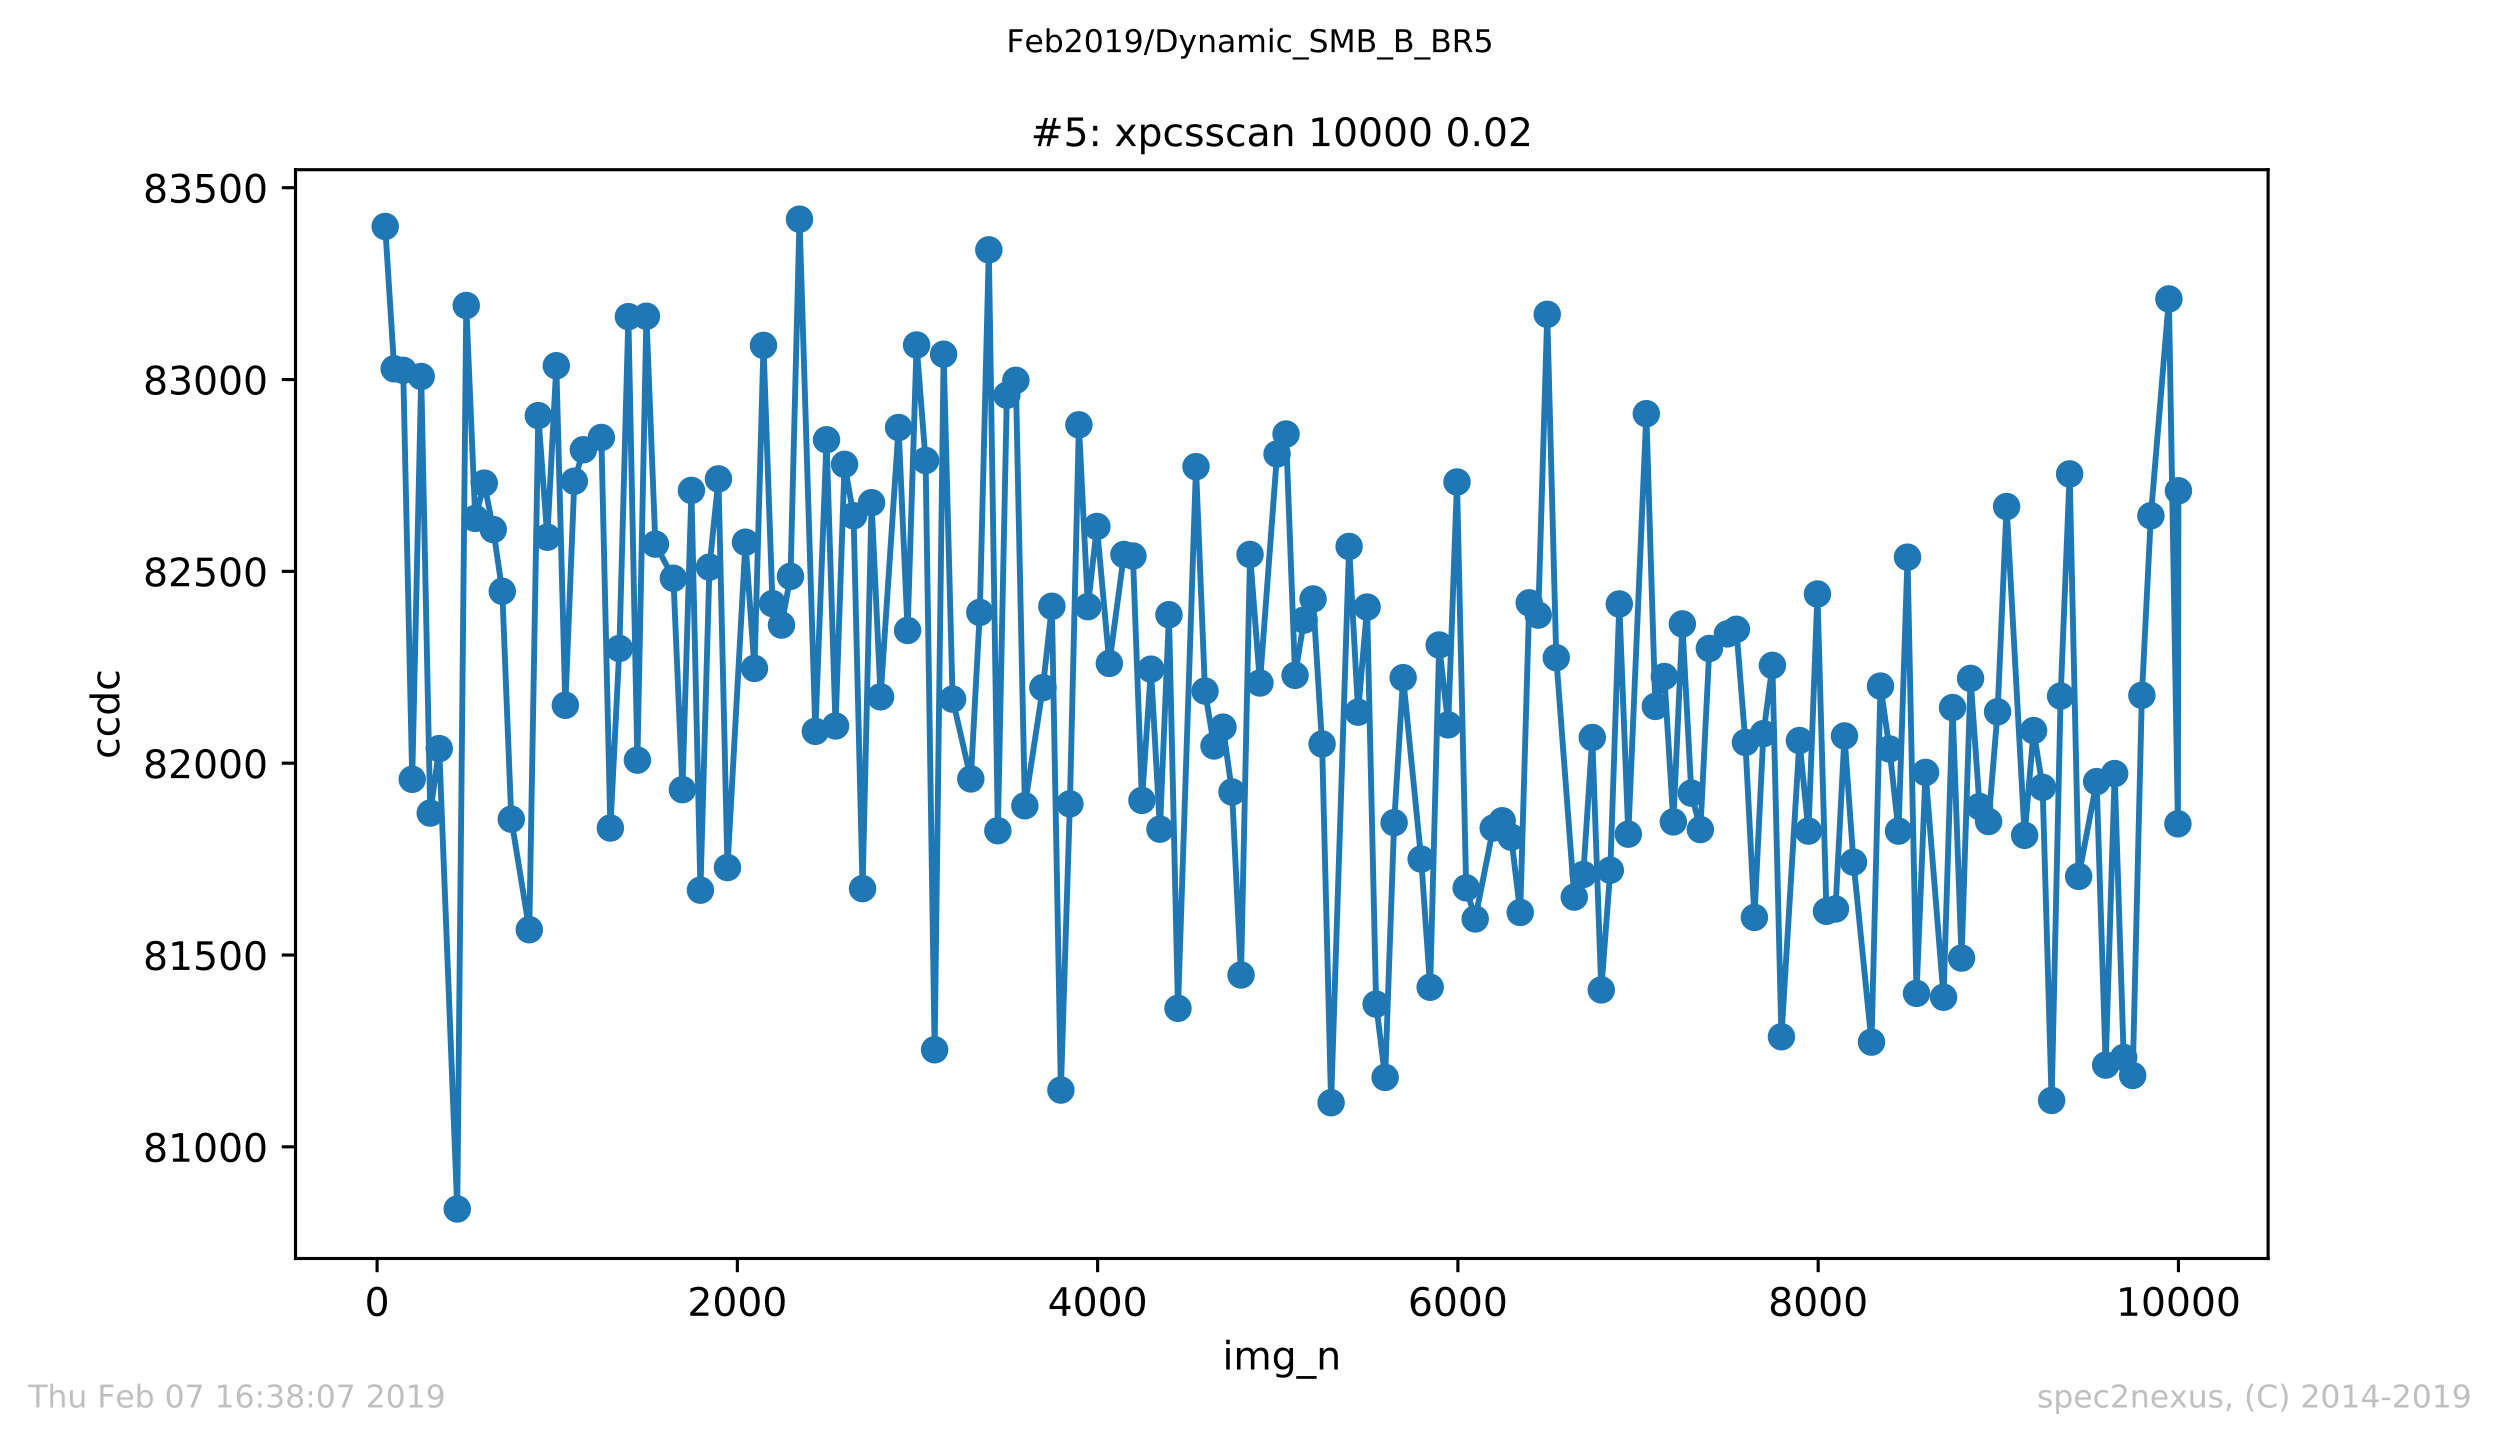
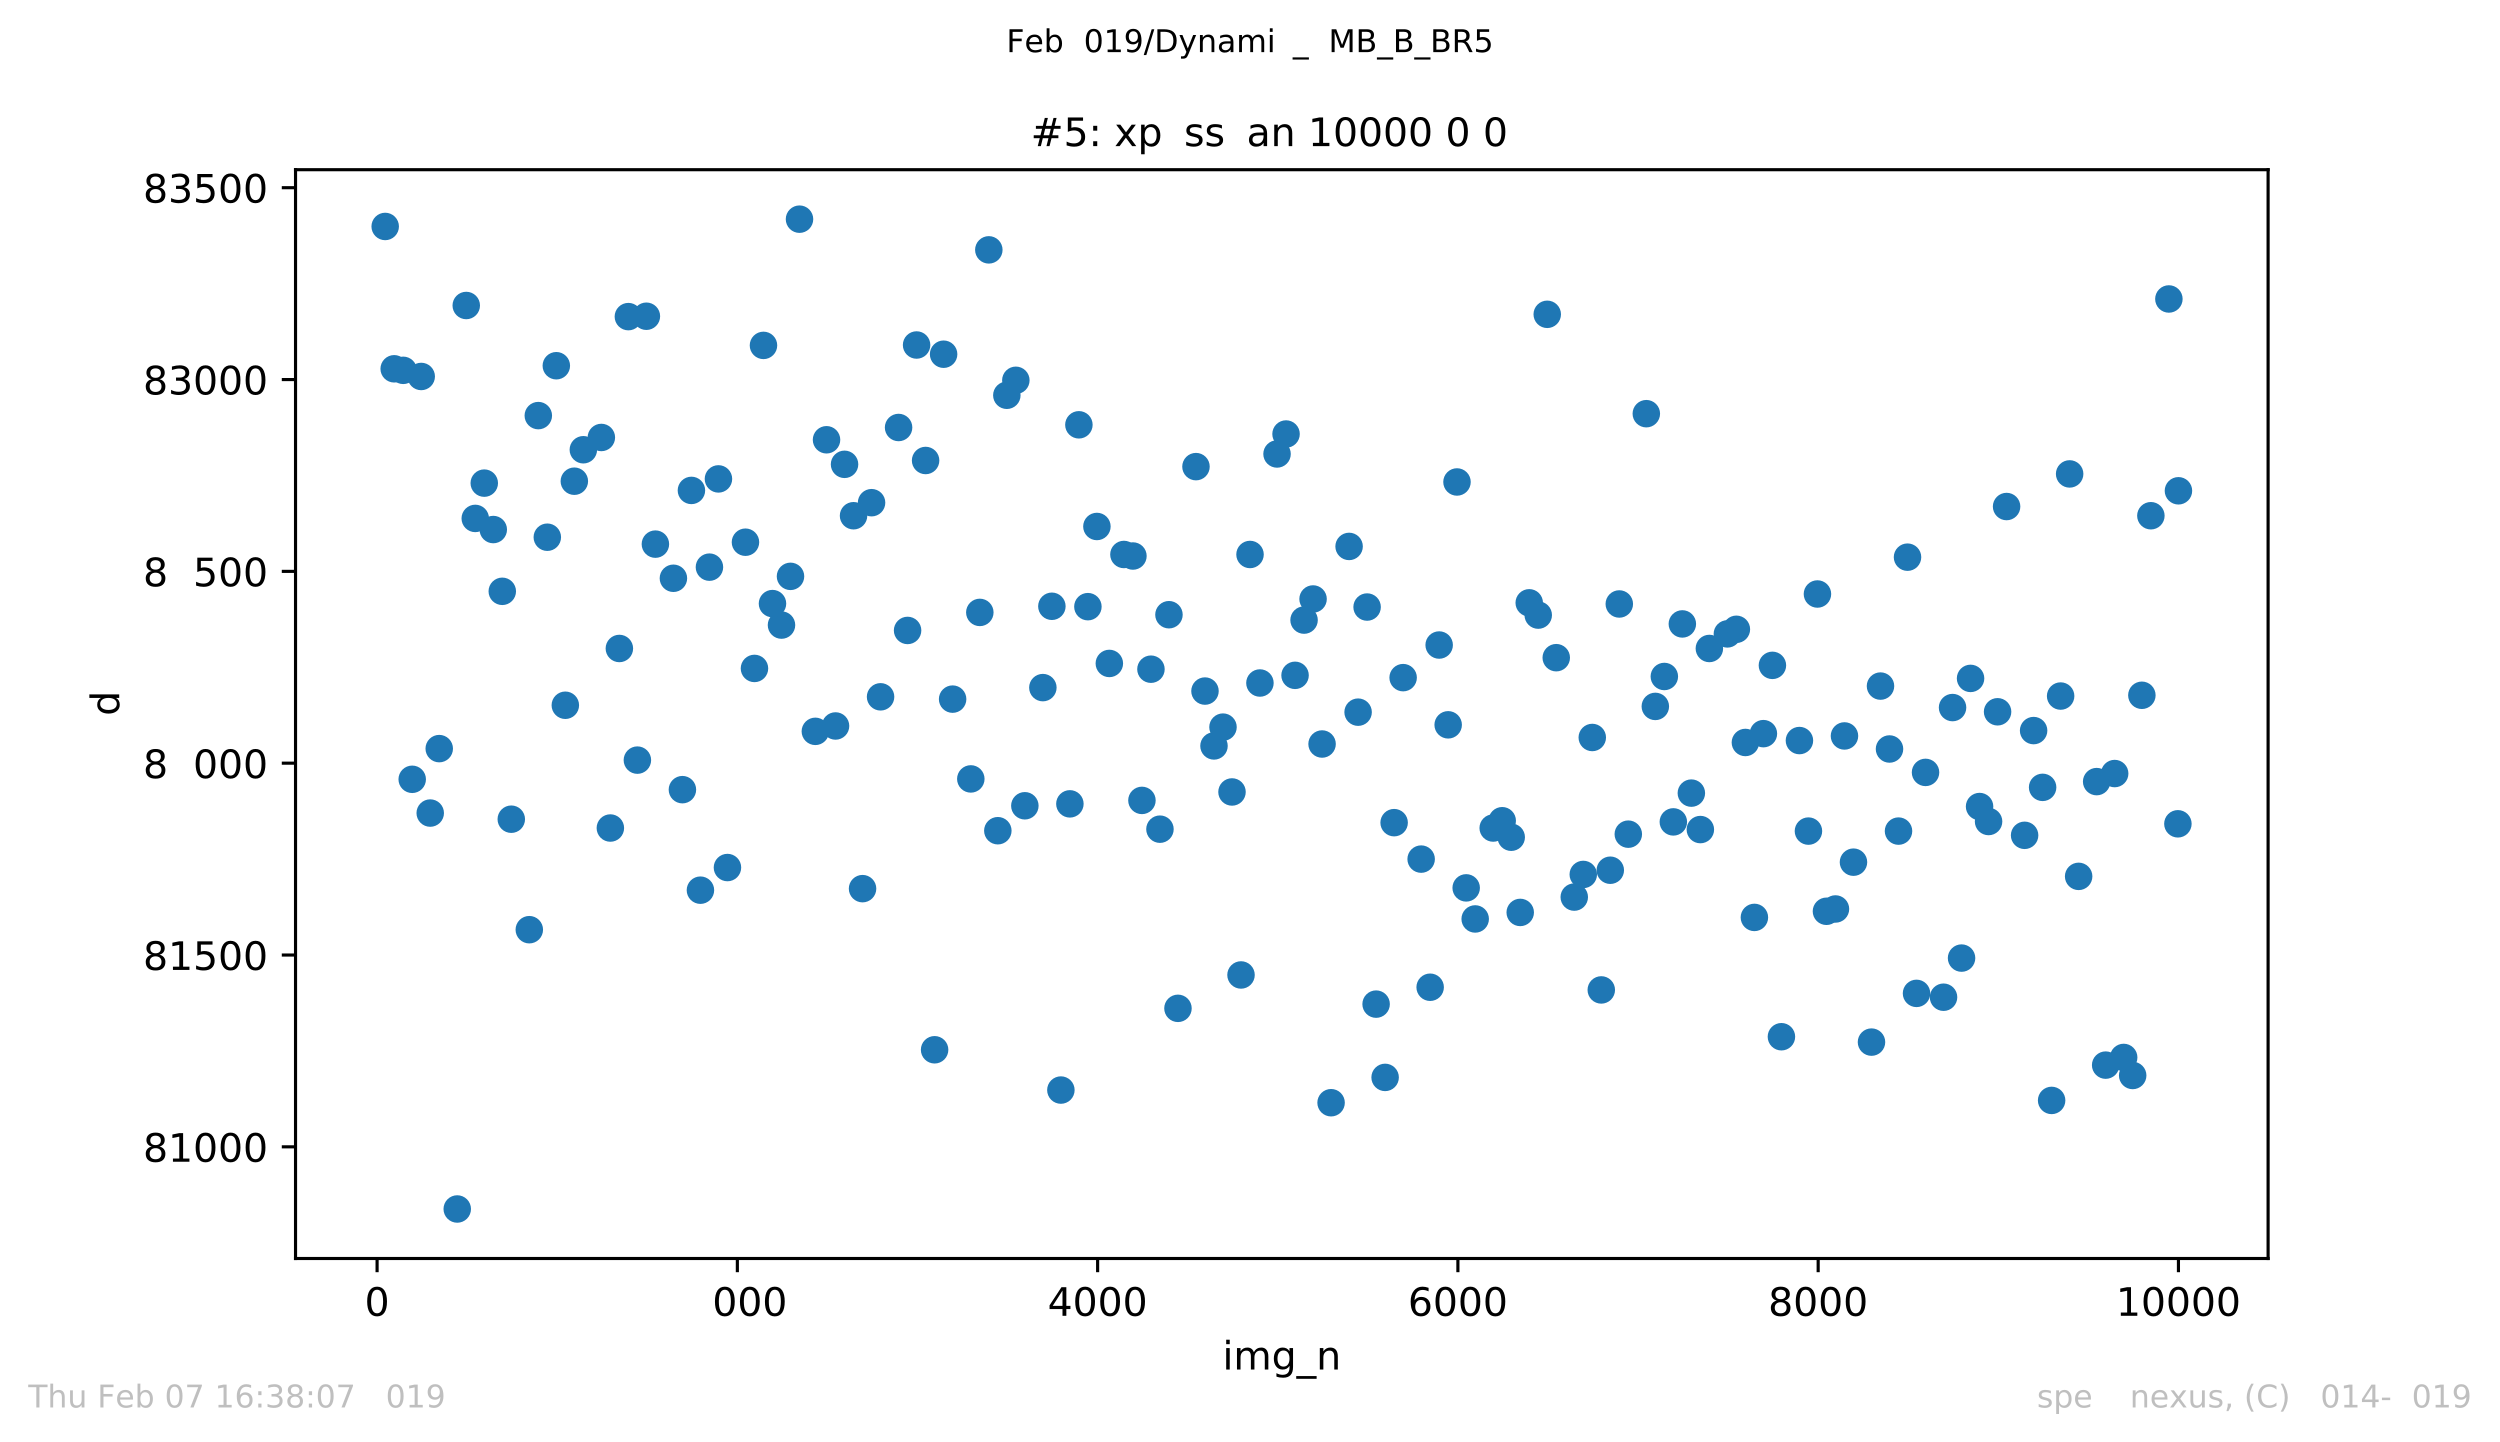
<svg xmlns="http://www.w3.org/2000/svg" xmlns:xlink="http://www.w3.org/1999/xlink" height="367.2pt" version="1.1" viewBox="0 0 636.48 367.2" width="636.48pt">
  <defs>
    <style type="text/css">
*{stroke-linecap:butt;stroke-linejoin:round;white-space:pre;}
  </style>
  </defs>
  <g id="figure_1">
    <g id="patch_1">
      <path d="M 0 367.2  L 636.48 367.2  L 636.48 0  L 0 0  z " style="fill:#ffffff;" />
    </g>
    <g id="axes_1">
      <g id="patch_2">
        <path d="M 75.24 320.4  L 577.44 320.4  L 577.44 43.2  L 75.24 43.2  z " style="fill:#ffffff;" />
      </g>
      <g id="matplotlib.axis_1">
        <g id="xtick_1">
          <g id="line2d_1">
            <defs>
              <path d="M 0 0  L 0 3.5  " id="m09ccd5714b" style="stroke:#000000;stroke-width:0.8;" />
            </defs>
            <g>
              <use style="stroke:#000000;stroke-width:0.8;" x="96.004" xlink:href="#m09ccd5714b" y="320.4" />
            </g>
          </g>
          <g id="text_1">
            <defs>
              <path d="M 31.781 66.406  Q 24.172 66.406 20.328 58.906  Q 16.5 51.422 16.5 36.375  Q 16.5 21.391 20.328 13.891  Q 24.172 6.391 31.781 6.391  Q 39.453 6.391 43.281 13.891  Q 47.125 21.391 47.125 36.375  Q 47.125 51.422 43.281 58.906  Q 39.453 66.406 31.781 66.406  z M 31.781 74.219  Q 44.047 74.219 50.516 64.516  Q 56.984 54.828 56.984 36.375  Q 56.984 17.969 50.516 8.266  Q 44.047 -1.422 31.781 -1.422  Q 19.531 -1.422 13.062 8.266  Q 6.594 17.969 6.594 36.375  Q 6.594 54.828 13.062 64.516  Q 19.531 74.219 31.781 74.219  z " id="DejaVuSans-48" />
            </defs>
            <g transform="translate(92.822 334.998)scale(0.1 -0.1)">
              <use xlink:href="#DejaVuSans-48" />
            </g>
          </g>
        </g>
        <g id="xtick_2">
          <g id="line2d_2">
            <g>
              <use style="stroke:#000000;stroke-width:0.8;" x="187.725" xlink:href="#m09ccd5714b" y="320.4" />
            </g>
          </g>
          <g id="text_2">
            <defs>
-               <path d="M 19.188 8.297  L 53.609 8.297  L 53.609 0  L 7.328 0  L 7.328 8.297  Q 12.938 14.109 22.625 23.891  Q 32.328 33.688 34.812 36.531  Q 39.547 41.844 41.422 45.531  Q 43.312 49.219 43.312 52.781  Q 43.312 58.594 39.234 62.25  Q 35.156 65.922 28.609 65.922  Q 23.969 65.922 18.812 64.312  Q 13.672 62.703 7.812 59.422  L 7.812 69.391  Q 13.766 71.781 18.938 73  Q 24.125 74.219 28.422 74.219  Q 39.75 74.219 46.484 68.547  Q 53.219 62.891 53.219 53.422  Q 53.219 48.922 51.531 44.891  Q 49.859 40.875 45.406 35.406  Q 44.188 33.984 37.641 27.219  Q 31.109 20.453 19.188 8.297  z " id="DejaVuSans-50" />
-             </defs>
+               </defs>
            <g transform="translate(175 334.998)scale(0.1 -0.1)">
              <use xlink:href="#DejaVuSans-50" />
              <use x="63.623" xlink:href="#DejaVuSans-48" />
              <use x="127.246" xlink:href="#DejaVuSans-48" />
              <use x="190.869" xlink:href="#DejaVuSans-48" />
            </g>
          </g>
        </g>
        <g id="xtick_3">
          <g id="line2d_3">
            <g>
              <use style="stroke:#000000;stroke-width:0.8;" x="279.447" xlink:href="#m09ccd5714b" y="320.4" />
            </g>
          </g>
          <g id="text_3">
            <defs>
              <path d="M 37.797 64.312  L 12.891 25.391  L 37.797 25.391  z M 35.203 72.906  L 47.609 72.906  L 47.609 25.391  L 58.016 25.391  L 58.016 17.188  L 47.609 17.188  L 47.609 0  L 37.797 0  L 37.797 17.188  L 4.891 17.188  L 4.891 26.703  z " id="DejaVuSans-52" />
            </defs>
            <g transform="translate(266.722 334.998)scale(0.1 -0.1)">
              <use xlink:href="#DejaVuSans-52" />
              <use x="63.623" xlink:href="#DejaVuSans-48" />
              <use x="127.246" xlink:href="#DejaVuSans-48" />
              <use x="190.869" xlink:href="#DejaVuSans-48" />
            </g>
          </g>
        </g>
        <g id="xtick_4">
          <g id="line2d_4">
            <g>
              <use style="stroke:#000000;stroke-width:0.8;" x="371.169" xlink:href="#m09ccd5714b" y="320.4" />
            </g>
          </g>
          <g id="text_4">
            <defs>
              <path d="M 33.016 40.375  Q 26.375 40.375 22.484 35.828  Q 18.609 31.297 18.609 23.391  Q 18.609 15.531 22.484 10.953  Q 26.375 6.391 33.016 6.391  Q 39.656 6.391 43.531 10.953  Q 47.406 15.531 47.406 23.391  Q 47.406 31.297 43.531 35.828  Q 39.656 40.375 33.016 40.375  z M 52.594 71.297  L 52.594 62.312  Q 48.875 64.062 45.094 64.984  Q 41.312 65.922 37.594 65.922  Q 27.828 65.922 22.672 59.328  Q 17.531 52.734 16.797 39.406  Q 19.672 43.656 24.016 45.922  Q 28.375 48.188 33.594 48.188  Q 44.578 48.188 50.953 41.516  Q 57.328 34.859 57.328 23.391  Q 57.328 12.156 50.688 5.359  Q 44.047 -1.422 33.016 -1.422  Q 20.359 -1.422 13.672 8.266  Q 6.984 17.969 6.984 36.375  Q 6.984 53.656 15.188 63.938  Q 23.391 74.219 37.203 74.219  Q 40.922 74.219 44.703 73.484  Q 48.484 72.75 52.594 71.297  z " id="DejaVuSans-54" />
            </defs>
            <g transform="translate(358.444 334.998)scale(0.1 -0.1)">
              <use xlink:href="#DejaVuSans-54" />
              <use x="63.623" xlink:href="#DejaVuSans-48" />
              <use x="127.246" xlink:href="#DejaVuSans-48" />
              <use x="190.869" xlink:href="#DejaVuSans-48" />
            </g>
          </g>
        </g>
        <g id="xtick_5">
          <g id="line2d_5">
            <g>
              <use style="stroke:#000000;stroke-width:0.8;" x="462.891" xlink:href="#m09ccd5714b" y="320.4" />
            </g>
          </g>
          <g id="text_5">
            <defs>
              <path d="M 31.781 34.625  Q 24.75 34.625 20.719 30.859  Q 16.703 27.094 16.703 20.516  Q 16.703 13.922 20.719 10.156  Q 24.75 6.391 31.781 6.391  Q 38.812 6.391 42.859 10.172  Q 46.922 13.969 46.922 20.516  Q 46.922 27.094 42.891 30.859  Q 38.875 34.625 31.781 34.625  z M 21.922 38.812  Q 15.578 40.375 12.031 44.719  Q 8.5 49.078 8.5 55.328  Q 8.5 64.062 14.719 69.141  Q 20.953 74.219 31.781 74.219  Q 42.672 74.219 48.875 69.141  Q 55.078 64.062 55.078 55.328  Q 55.078 49.078 51.531 44.719  Q 48 40.375 41.703 38.812  Q 48.828 37.156 52.797 32.312  Q 56.781 27.484 56.781 20.516  Q 56.781 9.906 50.312 4.234  Q 43.844 -1.422 31.781 -1.422  Q 19.734 -1.422 13.25 4.234  Q 6.781 9.906 6.781 20.516  Q 6.781 27.484 10.781 32.312  Q 14.797 37.156 21.922 38.812  z M 18.312 54.391  Q 18.312 48.734 21.844 45.562  Q 25.391 42.391 31.781 42.391  Q 38.141 42.391 41.719 45.562  Q 45.312 48.734 45.312 54.391  Q 45.312 60.062 41.719 63.234  Q 38.141 66.406 31.781 66.406  Q 25.391 66.406 21.844 63.234  Q 18.312 60.062 18.312 54.391  z " id="DejaVuSans-56" />
            </defs>
            <g transform="translate(450.166 334.998)scale(0.1 -0.1)">
              <use xlink:href="#DejaVuSans-56" />
              <use x="63.623" xlink:href="#DejaVuSans-48" />
              <use x="127.246" xlink:href="#DejaVuSans-48" />
              <use x="190.869" xlink:href="#DejaVuSans-48" />
            </g>
          </g>
        </g>
        <g id="xtick_6">
          <g id="line2d_6">
            <g>
              <use style="stroke:#000000;stroke-width:0.8;" x="554.613" xlink:href="#m09ccd5714b" y="320.4" />
            </g>
          </g>
          <g id="text_6">
            <defs>
              <path d="M 12.406 8.297  L 28.516 8.297  L 28.516 63.922  L 10.984 60.406  L 10.984 69.391  L 28.422 72.906  L 38.281 72.906  L 38.281 8.297  L 54.391 8.297  L 54.391 0  L 12.406 0  z " id="DejaVuSans-49" />
            </defs>
            <g transform="translate(538.706 334.998)scale(0.1 -0.1)">
              <use xlink:href="#DejaVuSans-49" />
              <use x="63.623" xlink:href="#DejaVuSans-48" />
              <use x="127.246" xlink:href="#DejaVuSans-48" />
              <use x="190.869" xlink:href="#DejaVuSans-48" />
              <use x="254.492" xlink:href="#DejaVuSans-48" />
            </g>
          </g>
        </g>
        <g id="text_7">
          <defs>
            <path d="M 9.422 54.688  L 18.406 54.688  L 18.406 0  L 9.422 0  z M 9.422 75.984  L 18.406 75.984  L 18.406 64.594  L 9.422 64.594  z " id="DejaVuSans-105" />
            <path d="M 52 44.188  Q 55.375 50.25 60.062 53.125  Q 64.75 56 71.094 56  Q 79.641 56 84.281 50.016  Q 88.922 44.047 88.922 33.016  L 88.922 0  L 79.891 0  L 79.891 32.719  Q 79.891 40.578 77.094 44.375  Q 74.312 48.188 68.609 48.188  Q 61.625 48.188 57.562 43.547  Q 53.516 38.922 53.516 30.906  L 53.516 0  L 44.484 0  L 44.484 32.719  Q 44.484 40.625 41.703 44.406  Q 38.922 48.188 33.109 48.188  Q 26.219 48.188 22.156 43.531  Q 18.109 38.875 18.109 30.906  L 18.109 0  L 9.078 0  L 9.078 54.688  L 18.109 54.688  L 18.109 46.188  Q 21.188 51.219 25.484 53.609  Q 29.781 56 35.688 56  Q 41.656 56 45.828 52.969  Q 50 49.953 52 44.188  z " id="DejaVuSans-109" />
            <path d="M 45.406 27.984  Q 45.406 37.75 41.375 43.109  Q 37.359 48.484 30.078 48.484  Q 22.859 48.484 18.828 43.109  Q 14.797 37.75 14.797 27.984  Q 14.797 18.266 18.828 12.891  Q 22.859 7.516 30.078 7.516  Q 37.359 7.516 41.375 12.891  Q 45.406 18.266 45.406 27.984  z M 54.391 6.781  Q 54.391 -7.172 48.188 -13.984  Q 42 -20.797 29.203 -20.797  Q 24.469 -20.797 20.266 -20.094  Q 16.062 -19.391 12.109 -17.922  L 12.109 -9.188  Q 16.062 -11.328 19.922 -12.344  Q 23.781 -13.375 27.781 -13.375  Q 36.625 -13.375 41.016 -8.766  Q 45.406 -4.156 45.406 5.172  L 45.406 9.625  Q 42.625 4.781 38.281 2.391  Q 33.938 0 27.875 0  Q 17.828 0 11.672 7.656  Q 5.516 15.328 5.516 27.984  Q 5.516 40.672 11.672 48.328  Q 17.828 56 27.875 56  Q 33.938 56 38.281 53.609  Q 42.625 51.219 45.406 46.391  L 45.406 54.688  L 54.391 54.688  z " id="DejaVuSans-103" />
            <path d="M 50.984 -16.609  L 50.984 -23.578  L -0.984 -23.578  L -0.984 -16.609  z " id="DejaVuSans-95" />
            <path d="M 54.891 33.016  L 54.891 0  L 45.906 0  L 45.906 32.719  Q 45.906 40.484 42.875 44.328  Q 39.844 48.188 33.797 48.188  Q 26.516 48.188 22.312 43.547  Q 18.109 38.922 18.109 30.906  L 18.109 0  L 9.078 0  L 9.078 54.688  L 18.109 54.688  L 18.109 46.188  Q 21.344 51.125 25.703 53.562  Q 30.078 56 35.797 56  Q 45.219 56 50.047 50.172  Q 54.891 44.344 54.891 33.016  z " id="DejaVuSans-110" />
          </defs>
          <g transform="translate(311.238 348.677)scale(0.1 -0.1)">
            <use xlink:href="#DejaVuSans-105" />
            <use x="27.783" xlink:href="#DejaVuSans-109" />
            <use x="125.195" xlink:href="#DejaVuSans-103" />
            <use x="188.672" xlink:href="#DejaVuSans-95" />
            <use x="238.672" xlink:href="#DejaVuSans-110" />
          </g>
        </g>
      </g>
      <g id="matplotlib.axis_2">
        <g id="ytick_1">
          <g id="line2d_7">
            <defs>
              <path d="M 0 0  L -3.5 0  " id="m776a96edf2" style="stroke:#000000;stroke-width:0.8;" />
            </defs>
            <g>
              <use style="stroke:#000000;stroke-width:0.8;" x="75.24" xlink:href="#m776a96edf2" y="291.977" />
            </g>
          </g>
          <g id="text_8">
            <g transform="translate(36.428 295.776)scale(0.1 -0.1)">
              <use xlink:href="#DejaVuSans-56" />
              <use x="63.623" xlink:href="#DejaVuSans-49" />
              <use x="127.246" xlink:href="#DejaVuSans-48" />
              <use x="190.869" xlink:href="#DejaVuSans-48" />
              <use x="254.492" xlink:href="#DejaVuSans-48" />
            </g>
          </g>
        </g>
        <g id="ytick_2">
          <g id="line2d_8">
            <g>
              <use style="stroke:#000000;stroke-width:0.8;" x="75.24" xlink:href="#m776a96edf2" y="243.14" />
            </g>
          </g>
          <g id="text_9">
            <defs>
              <path d="M 10.797 72.906  L 49.516 72.906  L 49.516 64.594  L 19.828 64.594  L 19.828 46.734  Q 21.969 47.469 24.109 47.828  Q 26.266 48.188 28.422 48.188  Q 40.625 48.188 47.75 41.5  Q 54.891 34.812 54.891 23.391  Q 54.891 11.625 47.562 5.094  Q 40.234 -1.422 26.906 -1.422  Q 22.312 -1.422 17.547 -0.641  Q 12.797 0.141 7.719 1.703  L 7.719 11.625  Q 12.109 9.234 16.797 8.062  Q 21.484 6.891 26.703 6.891  Q 35.156 6.891 40.078 11.328  Q 45.016 15.766 45.016 23.391  Q 45.016 31 40.078 35.438  Q 35.156 39.891 26.703 39.891  Q 22.75 39.891 18.812 39.016  Q 14.891 38.141 10.797 36.281  z " id="DejaVuSans-53" />
            </defs>
            <g transform="translate(36.428 246.939)scale(0.1 -0.1)">
              <use xlink:href="#DejaVuSans-56" />
              <use x="63.623" xlink:href="#DejaVuSans-49" />
              <use x="127.246" xlink:href="#DejaVuSans-53" />
              <use x="190.869" xlink:href="#DejaVuSans-48" />
              <use x="254.492" xlink:href="#DejaVuSans-48" />
            </g>
          </g>
        </g>
        <g id="ytick_3">
          <g id="line2d_9">
            <g>
              <use style="stroke:#000000;stroke-width:0.8;" x="75.24" xlink:href="#m776a96edf2" y="194.302" />
            </g>
          </g>
          <g id="text_10">
            <g transform="translate(36.428 198.102)scale(0.1 -0.1)">
              <use xlink:href="#DejaVuSans-56" />
              <use x="63.623" xlink:href="#DejaVuSans-50" />
              <use x="127.246" xlink:href="#DejaVuSans-48" />
              <use x="190.869" xlink:href="#DejaVuSans-48" />
              <use x="254.492" xlink:href="#DejaVuSans-48" />
            </g>
          </g>
        </g>
        <g id="ytick_4">
          <g id="line2d_10">
            <g>
              <use style="stroke:#000000;stroke-width:0.8;" x="75.24" xlink:href="#m776a96edf2" y="145.465" />
            </g>
          </g>
          <g id="text_11">
            <g transform="translate(36.428 149.264)scale(0.1 -0.1)">
              <use xlink:href="#DejaVuSans-56" />
              <use x="63.623" xlink:href="#DejaVuSans-50" />
              <use x="127.246" xlink:href="#DejaVuSans-53" />
              <use x="190.869" xlink:href="#DejaVuSans-48" />
              <use x="254.492" xlink:href="#DejaVuSans-48" />
            </g>
          </g>
        </g>
        <g id="ytick_5">
          <g id="line2d_11">
            <g>
              <use style="stroke:#000000;stroke-width:0.8;" x="75.24" xlink:href="#m776a96edf2" y="96.628" />
            </g>
          </g>
          <g id="text_12">
            <defs>
              <path d="M 40.578 39.312  Q 47.656 37.797 51.625 33  Q 55.609 28.219 55.609 21.188  Q 55.609 10.406 48.188 4.484  Q 40.766 -1.422 27.094 -1.422  Q 22.516 -1.422 17.656 -0.516  Q 12.797 0.391 7.625 2.203  L 7.625 11.719  Q 11.719 9.328 16.594 8.109  Q 21.484 6.891 26.812 6.891  Q 36.078 6.891 40.938 10.547  Q 45.797 14.203 45.797 21.188  Q 45.797 27.641 41.281 31.266  Q 36.766 34.906 28.719 34.906  L 20.219 34.906  L 20.219 43.016  L 29.109 43.016  Q 36.375 43.016 40.234 45.922  Q 44.094 48.828 44.094 54.297  Q 44.094 59.906 40.109 62.906  Q 36.141 65.922 28.719 65.922  Q 24.656 65.922 20.016 65.031  Q 15.375 64.156 9.812 62.312  L 9.812 71.094  Q 15.438 72.656 20.344 73.438  Q 25.25 74.219 29.594 74.219  Q 40.828 74.219 47.359 69.109  Q 53.906 64.016 53.906 55.328  Q 53.906 49.266 50.438 45.094  Q 46.969 40.922 40.578 39.312  z " id="DejaVuSans-51" />
            </defs>
            <g transform="translate(36.428 100.427)scale(0.1 -0.1)">
              <use xlink:href="#DejaVuSans-56" />
              <use x="63.623" xlink:href="#DejaVuSans-51" />
              <use x="127.246" xlink:href="#DejaVuSans-48" />
              <use x="190.869" xlink:href="#DejaVuSans-48" />
              <use x="254.492" xlink:href="#DejaVuSans-48" />
            </g>
          </g>
        </g>
        <g id="ytick_6">
          <g id="line2d_12">
            <g>
              <use style="stroke:#000000;stroke-width:0.8;" x="75.24" xlink:href="#m776a96edf2" y="47.791" />
            </g>
          </g>
          <g id="text_13">
            <g transform="translate(36.428 51.59)scale(0.1 -0.1)">
              <use xlink:href="#DejaVuSans-56" />
              <use x="63.623" xlink:href="#DejaVuSans-51" />
              <use x="127.246" xlink:href="#DejaVuSans-53" />
              <use x="190.869" xlink:href="#DejaVuSans-48" />
              <use x="254.492" xlink:href="#DejaVuSans-48" />
            </g>
          </g>
        </g>
        <g id="text_14">
          <defs>
-             <path d="M 48.781 52.594  L 48.781 44.188  Q 44.969 46.297 41.141 47.344  Q 37.312 48.391 33.406 48.391  Q 24.656 48.391 19.812 42.844  Q 14.984 37.312 14.984 27.297  Q 14.984 17.281 19.812 11.734  Q 24.656 6.203 33.406 6.203  Q 37.312 6.203 41.141 7.25  Q 44.969 8.297 48.781 10.406  L 48.781 2.094  Q 45.016 0.344 40.984 -0.531  Q 36.969 -1.422 32.422 -1.422  Q 20.062 -1.422 12.781 6.344  Q 5.516 14.109 5.516 27.297  Q 5.516 40.672 12.859 48.328  Q 20.219 56 33.016 56  Q 37.156 56 41.109 55.141  Q 45.062 54.297 48.781 52.594  z " id="DejaVuSans-99" />
            <path d="M 45.406 46.391  L 45.406 75.984  L 54.391 75.984  L 54.391 0  L 45.406 0  L 45.406 8.203  Q 42.578 3.328 38.25 0.953  Q 33.938 -1.422 27.875 -1.422  Q 17.969 -1.422 11.734 6.484  Q 5.516 14.406 5.516 27.297  Q 5.516 40.188 11.734 48.094  Q 17.969 56 27.875 56  Q 33.938 56 38.25 53.625  Q 42.578 51.266 45.406 46.391  z M 14.797 27.297  Q 14.797 17.391 18.875 11.75  Q 22.953 6.109 30.078 6.109  Q 37.203 6.109 41.297 11.75  Q 45.406 17.391 45.406 27.297  Q 45.406 37.203 41.297 42.844  Q 37.203 48.484 30.078 48.484  Q 22.953 48.484 18.875 42.844  Q 14.797 37.203 14.797 27.297  z " id="DejaVuSans-100" />
          </defs>
          <g transform="translate(30.348 193.222)rotate(-90)scale(0.1 -0.1)">
            <use xlink:href="#DejaVuSans-99" />
            <use x="54.98" xlink:href="#DejaVuSans-99" />
            <use x="109.961" xlink:href="#DejaVuSans-100" />
            <use x="173.438" xlink:href="#DejaVuSans-99" />
          </g>
        </g>
      </g>
      <g id="line2d_13">
-         <path clip-path="url(#p4fb7015fb5)" d="M 98.067 57.656  L 100.36 93.893  L 102.653 94.284  L 104.946 198.405  L 107.239 95.847  L 109.533 207  L 111.826 190.591  L 116.412 307.8  L 118.705 77.777  L 120.998 131.986  L 123.291 123  L 125.584 134.819  L 127.877 150.544  L 130.17 208.563  L 134.756 236.693  L 137.049 105.809  L 139.342 136.772  L 141.635 93.112  L 143.928 179.553  L 146.221 122.512  L 148.514 114.502  L 153.1 111.377  L 155.393 210.809  L 157.686 165.098  L 159.98 80.609  L 162.273 193.521  L 164.566 80.512  L 166.859 138.53  L 171.445 147.223  L 173.738 201.042  L 176.031 124.856  L 178.324 226.633  L 180.617 144.391  L 182.91 121.926  L 185.203 220.87  L 189.789 138.042  L 192.082 170.177  L 194.375 87.935  L 196.668 153.67  L 198.961 159.14  L 201.254 146.735  L 203.547 55.8  L 207.583 186.195  L 210.427 111.963  L 212.72 184.828  L 215.013 118.214  L 217.306 131.302  L 219.599 226.242  L 221.892 127.981  L 224.185 177.405  L 228.771 108.837  L 231.064 160.507  L 233.357 87.837  L 235.65 117.237  L 237.943 267.265  L 240.236 90.181  L 242.529 177.991  L 247.161 198.307  L 249.454 155.916  L 251.747 63.614  L 254.04 211.493  L 256.333 100.633  L 258.626 96.823  L 260.919 205.144  L 265.505 175.06  L 267.799 154.353  L 270.092 277.521  L 272.385 204.656  L 274.678 108.153  L 276.971 154.451  L 279.264 134.037  L 282.428 168.907  L 286.143 141.167  L 288.436 141.558  L 290.729 203.777  L 293.022 170.372  L 295.315 211.102  L 297.608 156.502  L 299.901 256.716  L 304.487 118.8  L 306.78 175.94  L 309.073 189.907  L 311.366 185.121  L 313.659 201.628  L 315.953 248.219  L 318.246 141.167  L 320.768 173.888  L 325.125 115.577  L 327.418 110.498  L 329.711 171.935  L 332.004 157.87  L 334.297 152.498  L 336.59 189.419  L 338.883 280.744  L 343.469 139.116  L 345.762 181.312  L 348.055 154.549  L 350.348 255.642  L 352.641 274.298  L 354.934 209.442  L 357.227 172.521  L 361.813 218.721  L 364.106 251.344  L 366.4 164.219  L 368.693 184.535  L 370.94 122.707  L 373.279 226.047  L 375.572 233.958  L 380.158 210.809  L 382.451 208.953  L 384.744 213.153  L 387.037 232.298  L 389.33 153.474  L 391.623 156.6  L 393.916 80.023  L 396.209 167.442  L 400.795 228.391  L 403.088 222.628  L 405.381 187.758  L 407.674 252.028  L 409.967 221.553  L 412.26 153.767  L 414.553 212.372  L 419.14 105.321  L 421.433 179.847  L 423.726 172.228  L 426.019 209.247  L 428.312 158.847  L 430.605 201.921  L 432.898 211.2  L 435.191 165.098  L 439.777 161.386  L 442.07 160.214  L 444.363 189.028  L 446.656 233.567  L 448.949 186.781  L 451.242 169.395  L 453.535 263.944  L 458.121 188.54  L 460.414 211.591  L 462.707 151.228  L 465 232.005  L 467.294 231.419  L 469.587 187.367  L 471.88 219.502  L 476.466 265.312  L 478.759 174.67  L 481.052 190.688  L 483.345 211.591  L 485.638 141.851  L 487.931 252.907  L 490.224 196.647  L 494.81 253.884  L 497.103 180.14  L 499.396 243.921  L 501.689 172.716  L 503.982 205.34  L 506.275 209.149  L 508.568 181.214  L 510.861 128.958  L 515.448 212.665  L 517.741 186  L 520.034 200.456  L 522.327 280.158  L 524.62 177.209  L 526.913 120.656  L 529.206 223.116  L 533.792 198.991  L 536.085 271.172  L 538.378 196.94  L 540.671 269.219  L 542.964 273.809  L 545.303 177.014  L 547.596 131.302  L 552.182 76.116  L 554.475 209.735  L 554.613 124.953  L 554.613 124.953  " style="fill:none;stroke:#1f77b4;stroke-linecap:square;stroke-width:1.5;" />
        <defs>
          <path d="M 0 3  C 0.796 3 1.559 2.684 2.121 2.121  C 2.684 1.559 3 0.796 3 0  C 3 -0.796 2.684 -1.559 2.121 -2.121  C 1.559 -2.684 0.796 -3 0 -3  C -0.796 -3 -1.559 -2.684 -2.121 -2.121  C -2.684 -1.559 -3 -0.796 -3 0  C -3 0.796 -2.684 1.559 -2.121 2.121  C -1.559 2.684 -0.796 3 0 3  z " id="m0d69b18c8d" style="stroke:#1f77b4;" />
        </defs>
        <g clip-path="url(#p4fb7015fb5)">
          <use style="fill:#1f77b4;stroke:#1f77b4;" x="98.067" xlink:href="#m0d69b18c8d" y="57.656" />
          <use style="fill:#1f77b4;stroke:#1f77b4;" x="100.36" xlink:href="#m0d69b18c8d" y="93.893" />
          <use style="fill:#1f77b4;stroke:#1f77b4;" x="102.653" xlink:href="#m0d69b18c8d" y="94.284" />
          <use style="fill:#1f77b4;stroke:#1f77b4;" x="104.946" xlink:href="#m0d69b18c8d" y="198.405" />
          <use style="fill:#1f77b4;stroke:#1f77b4;" x="107.239" xlink:href="#m0d69b18c8d" y="95.847" />
          <use style="fill:#1f77b4;stroke:#1f77b4;" x="109.533" xlink:href="#m0d69b18c8d" y="207" />
          <use style="fill:#1f77b4;stroke:#1f77b4;" x="111.826" xlink:href="#m0d69b18c8d" y="190.591" />
          <use style="fill:#1f77b4;stroke:#1f77b4;" x="116.412" xlink:href="#m0d69b18c8d" y="307.8" />
          <use style="fill:#1f77b4;stroke:#1f77b4;" x="118.705" xlink:href="#m0d69b18c8d" y="77.777" />
          <use style="fill:#1f77b4;stroke:#1f77b4;" x="120.998" xlink:href="#m0d69b18c8d" y="131.986" />
          <use style="fill:#1f77b4;stroke:#1f77b4;" x="123.291" xlink:href="#m0d69b18c8d" y="123" />
          <use style="fill:#1f77b4;stroke:#1f77b4;" x="125.584" xlink:href="#m0d69b18c8d" y="134.819" />
          <use style="fill:#1f77b4;stroke:#1f77b4;" x="127.877" xlink:href="#m0d69b18c8d" y="150.544" />
          <use style="fill:#1f77b4;stroke:#1f77b4;" x="130.17" xlink:href="#m0d69b18c8d" y="208.563" />
          <use style="fill:#1f77b4;stroke:#1f77b4;" x="134.756" xlink:href="#m0d69b18c8d" y="236.693" />
          <use style="fill:#1f77b4;stroke:#1f77b4;" x="137.049" xlink:href="#m0d69b18c8d" y="105.809" />
          <use style="fill:#1f77b4;stroke:#1f77b4;" x="139.342" xlink:href="#m0d69b18c8d" y="136.772" />
          <use style="fill:#1f77b4;stroke:#1f77b4;" x="141.635" xlink:href="#m0d69b18c8d" y="93.112" />
          <use style="fill:#1f77b4;stroke:#1f77b4;" x="143.928" xlink:href="#m0d69b18c8d" y="179.553" />
          <use style="fill:#1f77b4;stroke:#1f77b4;" x="146.221" xlink:href="#m0d69b18c8d" y="122.512" />
          <use style="fill:#1f77b4;stroke:#1f77b4;" x="148.514" xlink:href="#m0d69b18c8d" y="114.502" />
          <use style="fill:#1f77b4;stroke:#1f77b4;" x="153.1" xlink:href="#m0d69b18c8d" y="111.377" />
          <use style="fill:#1f77b4;stroke:#1f77b4;" x="155.393" xlink:href="#m0d69b18c8d" y="210.809" />
          <use style="fill:#1f77b4;stroke:#1f77b4;" x="157.686" xlink:href="#m0d69b18c8d" y="165.098" />
          <use style="fill:#1f77b4;stroke:#1f77b4;" x="159.98" xlink:href="#m0d69b18c8d" y="80.609" />
          <use style="fill:#1f77b4;stroke:#1f77b4;" x="162.273" xlink:href="#m0d69b18c8d" y="193.521" />
          <use style="fill:#1f77b4;stroke:#1f77b4;" x="164.566" xlink:href="#m0d69b18c8d" y="80.512" />
          <use style="fill:#1f77b4;stroke:#1f77b4;" x="166.859" xlink:href="#m0d69b18c8d" y="138.53" />
          <use style="fill:#1f77b4;stroke:#1f77b4;" x="171.445" xlink:href="#m0d69b18c8d" y="147.223" />
          <use style="fill:#1f77b4;stroke:#1f77b4;" x="173.738" xlink:href="#m0d69b18c8d" y="201.042" />
          <use style="fill:#1f77b4;stroke:#1f77b4;" x="176.031" xlink:href="#m0d69b18c8d" y="124.856" />
          <use style="fill:#1f77b4;stroke:#1f77b4;" x="178.324" xlink:href="#m0d69b18c8d" y="226.633" />
          <use style="fill:#1f77b4;stroke:#1f77b4;" x="180.617" xlink:href="#m0d69b18c8d" y="144.391" />
          <use style="fill:#1f77b4;stroke:#1f77b4;" x="182.91" xlink:href="#m0d69b18c8d" y="121.926" />
          <use style="fill:#1f77b4;stroke:#1f77b4;" x="185.203" xlink:href="#m0d69b18c8d" y="220.87" />
          <use style="fill:#1f77b4;stroke:#1f77b4;" x="189.789" xlink:href="#m0d69b18c8d" y="138.042" />
          <use style="fill:#1f77b4;stroke:#1f77b4;" x="192.082" xlink:href="#m0d69b18c8d" y="170.177" />
          <use style="fill:#1f77b4;stroke:#1f77b4;" x="194.375" xlink:href="#m0d69b18c8d" y="87.935" />
          <use style="fill:#1f77b4;stroke:#1f77b4;" x="196.668" xlink:href="#m0d69b18c8d" y="153.67" />
          <use style="fill:#1f77b4;stroke:#1f77b4;" x="198.961" xlink:href="#m0d69b18c8d" y="159.14" />
          <use style="fill:#1f77b4;stroke:#1f77b4;" x="201.254" xlink:href="#m0d69b18c8d" y="146.735" />
          <use style="fill:#1f77b4;stroke:#1f77b4;" x="203.547" xlink:href="#m0d69b18c8d" y="55.8" />
          <use style="fill:#1f77b4;stroke:#1f77b4;" x="207.583" xlink:href="#m0d69b18c8d" y="186.195" />
          <use style="fill:#1f77b4;stroke:#1f77b4;" x="210.427" xlink:href="#m0d69b18c8d" y="111.963" />
          <use style="fill:#1f77b4;stroke:#1f77b4;" x="212.72" xlink:href="#m0d69b18c8d" y="184.828" />
          <use style="fill:#1f77b4;stroke:#1f77b4;" x="215.013" xlink:href="#m0d69b18c8d" y="118.214" />
          <use style="fill:#1f77b4;stroke:#1f77b4;" x="217.306" xlink:href="#m0d69b18c8d" y="131.302" />
          <use style="fill:#1f77b4;stroke:#1f77b4;" x="219.599" xlink:href="#m0d69b18c8d" y="226.242" />
          <use style="fill:#1f77b4;stroke:#1f77b4;" x="221.892" xlink:href="#m0d69b18c8d" y="127.981" />
          <use style="fill:#1f77b4;stroke:#1f77b4;" x="224.185" xlink:href="#m0d69b18c8d" y="177.405" />
          <use style="fill:#1f77b4;stroke:#1f77b4;" x="228.771" xlink:href="#m0d69b18c8d" y="108.837" />
          <use style="fill:#1f77b4;stroke:#1f77b4;" x="231.064" xlink:href="#m0d69b18c8d" y="160.507" />
          <use style="fill:#1f77b4;stroke:#1f77b4;" x="233.357" xlink:href="#m0d69b18c8d" y="87.837" />
          <use style="fill:#1f77b4;stroke:#1f77b4;" x="235.65" xlink:href="#m0d69b18c8d" y="117.237" />
          <use style="fill:#1f77b4;stroke:#1f77b4;" x="237.943" xlink:href="#m0d69b18c8d" y="267.265" />
          <use style="fill:#1f77b4;stroke:#1f77b4;" x="240.236" xlink:href="#m0d69b18c8d" y="90.181" />
          <use style="fill:#1f77b4;stroke:#1f77b4;" x="242.529" xlink:href="#m0d69b18c8d" y="177.991" />
          <use style="fill:#1f77b4;stroke:#1f77b4;" x="247.161" xlink:href="#m0d69b18c8d" y="198.307" />
          <use style="fill:#1f77b4;stroke:#1f77b4;" x="249.454" xlink:href="#m0d69b18c8d" y="155.916" />
          <use style="fill:#1f77b4;stroke:#1f77b4;" x="251.747" xlink:href="#m0d69b18c8d" y="63.614" />
          <use style="fill:#1f77b4;stroke:#1f77b4;" x="254.04" xlink:href="#m0d69b18c8d" y="211.493" />
          <use style="fill:#1f77b4;stroke:#1f77b4;" x="256.333" xlink:href="#m0d69b18c8d" y="100.633" />
          <use style="fill:#1f77b4;stroke:#1f77b4;" x="258.626" xlink:href="#m0d69b18c8d" y="96.823" />
          <use style="fill:#1f77b4;stroke:#1f77b4;" x="260.919" xlink:href="#m0d69b18c8d" y="205.144" />
          <use style="fill:#1f77b4;stroke:#1f77b4;" x="265.505" xlink:href="#m0d69b18c8d" y="175.06" />
          <use style="fill:#1f77b4;stroke:#1f77b4;" x="267.799" xlink:href="#m0d69b18c8d" y="154.353" />
          <use style="fill:#1f77b4;stroke:#1f77b4;" x="270.092" xlink:href="#m0d69b18c8d" y="277.521" />
          <use style="fill:#1f77b4;stroke:#1f77b4;" x="272.385" xlink:href="#m0d69b18c8d" y="204.656" />
          <use style="fill:#1f77b4;stroke:#1f77b4;" x="274.678" xlink:href="#m0d69b18c8d" y="108.153" />
          <use style="fill:#1f77b4;stroke:#1f77b4;" x="276.971" xlink:href="#m0d69b18c8d" y="154.451" />
          <use style="fill:#1f77b4;stroke:#1f77b4;" x="279.264" xlink:href="#m0d69b18c8d" y="134.037" />
          <use style="fill:#1f77b4;stroke:#1f77b4;" x="282.428" xlink:href="#m0d69b18c8d" y="168.907" />
          <use style="fill:#1f77b4;stroke:#1f77b4;" x="286.143" xlink:href="#m0d69b18c8d" y="141.167" />
          <use style="fill:#1f77b4;stroke:#1f77b4;" x="288.436" xlink:href="#m0d69b18c8d" y="141.558" />
          <use style="fill:#1f77b4;stroke:#1f77b4;" x="290.729" xlink:href="#m0d69b18c8d" y="203.777" />
          <use style="fill:#1f77b4;stroke:#1f77b4;" x="293.022" xlink:href="#m0d69b18c8d" y="170.372" />
          <use style="fill:#1f77b4;stroke:#1f77b4;" x="295.315" xlink:href="#m0d69b18c8d" y="211.102" />
          <use style="fill:#1f77b4;stroke:#1f77b4;" x="297.608" xlink:href="#m0d69b18c8d" y="156.502" />
          <use style="fill:#1f77b4;stroke:#1f77b4;" x="299.901" xlink:href="#m0d69b18c8d" y="256.716" />
          <use style="fill:#1f77b4;stroke:#1f77b4;" x="304.487" xlink:href="#m0d69b18c8d" y="118.8" />
          <use style="fill:#1f77b4;stroke:#1f77b4;" x="306.78" xlink:href="#m0d69b18c8d" y="175.94" />
          <use style="fill:#1f77b4;stroke:#1f77b4;" x="309.073" xlink:href="#m0d69b18c8d" y="189.907" />
          <use style="fill:#1f77b4;stroke:#1f77b4;" x="311.366" xlink:href="#m0d69b18c8d" y="185.121" />
          <use style="fill:#1f77b4;stroke:#1f77b4;" x="313.659" xlink:href="#m0d69b18c8d" y="201.628" />
          <use style="fill:#1f77b4;stroke:#1f77b4;" x="315.953" xlink:href="#m0d69b18c8d" y="248.219" />
          <use style="fill:#1f77b4;stroke:#1f77b4;" x="318.246" xlink:href="#m0d69b18c8d" y="141.167" />
          <use style="fill:#1f77b4;stroke:#1f77b4;" x="320.768" xlink:href="#m0d69b18c8d" y="173.888" />
          <use style="fill:#1f77b4;stroke:#1f77b4;" x="325.125" xlink:href="#m0d69b18c8d" y="115.577" />
          <use style="fill:#1f77b4;stroke:#1f77b4;" x="327.418" xlink:href="#m0d69b18c8d" y="110.498" />
          <use style="fill:#1f77b4;stroke:#1f77b4;" x="329.711" xlink:href="#m0d69b18c8d" y="171.935" />
          <use style="fill:#1f77b4;stroke:#1f77b4;" x="332.004" xlink:href="#m0d69b18c8d" y="157.87" />
          <use style="fill:#1f77b4;stroke:#1f77b4;" x="334.297" xlink:href="#m0d69b18c8d" y="152.498" />
          <use style="fill:#1f77b4;stroke:#1f77b4;" x="336.59" xlink:href="#m0d69b18c8d" y="189.419" />
          <use style="fill:#1f77b4;stroke:#1f77b4;" x="338.883" xlink:href="#m0d69b18c8d" y="280.744" />
          <use style="fill:#1f77b4;stroke:#1f77b4;" x="343.469" xlink:href="#m0d69b18c8d" y="139.116" />
          <use style="fill:#1f77b4;stroke:#1f77b4;" x="345.762" xlink:href="#m0d69b18c8d" y="181.312" />
          <use style="fill:#1f77b4;stroke:#1f77b4;" x="348.055" xlink:href="#m0d69b18c8d" y="154.549" />
          <use style="fill:#1f77b4;stroke:#1f77b4;" x="350.348" xlink:href="#m0d69b18c8d" y="255.642" />
          <use style="fill:#1f77b4;stroke:#1f77b4;" x="352.641" xlink:href="#m0d69b18c8d" y="274.298" />
          <use style="fill:#1f77b4;stroke:#1f77b4;" x="354.934" xlink:href="#m0d69b18c8d" y="209.442" />
          <use style="fill:#1f77b4;stroke:#1f77b4;" x="357.227" xlink:href="#m0d69b18c8d" y="172.521" />
          <use style="fill:#1f77b4;stroke:#1f77b4;" x="361.813" xlink:href="#m0d69b18c8d" y="218.721" />
          <use style="fill:#1f77b4;stroke:#1f77b4;" x="364.106" xlink:href="#m0d69b18c8d" y="251.344" />
          <use style="fill:#1f77b4;stroke:#1f77b4;" x="366.4" xlink:href="#m0d69b18c8d" y="164.219" />
          <use style="fill:#1f77b4;stroke:#1f77b4;" x="368.693" xlink:href="#m0d69b18c8d" y="184.535" />
          <use style="fill:#1f77b4;stroke:#1f77b4;" x="370.94" xlink:href="#m0d69b18c8d" y="122.707" />
          <use style="fill:#1f77b4;stroke:#1f77b4;" x="373.279" xlink:href="#m0d69b18c8d" y="226.047" />
          <use style="fill:#1f77b4;stroke:#1f77b4;" x="375.572" xlink:href="#m0d69b18c8d" y="233.958" />
          <use style="fill:#1f77b4;stroke:#1f77b4;" x="380.158" xlink:href="#m0d69b18c8d" y="210.809" />
          <use style="fill:#1f77b4;stroke:#1f77b4;" x="382.451" xlink:href="#m0d69b18c8d" y="208.953" />
          <use style="fill:#1f77b4;stroke:#1f77b4;" x="384.744" xlink:href="#m0d69b18c8d" y="213.153" />
          <use style="fill:#1f77b4;stroke:#1f77b4;" x="387.037" xlink:href="#m0d69b18c8d" y="232.298" />
          <use style="fill:#1f77b4;stroke:#1f77b4;" x="389.33" xlink:href="#m0d69b18c8d" y="153.474" />
          <use style="fill:#1f77b4;stroke:#1f77b4;" x="391.623" xlink:href="#m0d69b18c8d" y="156.6" />
          <use style="fill:#1f77b4;stroke:#1f77b4;" x="393.916" xlink:href="#m0d69b18c8d" y="80.023" />
          <use style="fill:#1f77b4;stroke:#1f77b4;" x="396.209" xlink:href="#m0d69b18c8d" y="167.442" />
          <use style="fill:#1f77b4;stroke:#1f77b4;" x="400.795" xlink:href="#m0d69b18c8d" y="228.391" />
          <use style="fill:#1f77b4;stroke:#1f77b4;" x="403.088" xlink:href="#m0d69b18c8d" y="222.628" />
          <use style="fill:#1f77b4;stroke:#1f77b4;" x="405.381" xlink:href="#m0d69b18c8d" y="187.758" />
          <use style="fill:#1f77b4;stroke:#1f77b4;" x="407.674" xlink:href="#m0d69b18c8d" y="252.028" />
          <use style="fill:#1f77b4;stroke:#1f77b4;" x="409.967" xlink:href="#m0d69b18c8d" y="221.553" />
          <use style="fill:#1f77b4;stroke:#1f77b4;" x="412.26" xlink:href="#m0d69b18c8d" y="153.767" />
          <use style="fill:#1f77b4;stroke:#1f77b4;" x="414.553" xlink:href="#m0d69b18c8d" y="212.372" />
          <use style="fill:#1f77b4;stroke:#1f77b4;" x="419.14" xlink:href="#m0d69b18c8d" y="105.321" />
          <use style="fill:#1f77b4;stroke:#1f77b4;" x="421.433" xlink:href="#m0d69b18c8d" y="179.847" />
          <use style="fill:#1f77b4;stroke:#1f77b4;" x="423.726" xlink:href="#m0d69b18c8d" y="172.228" />
          <use style="fill:#1f77b4;stroke:#1f77b4;" x="426.019" xlink:href="#m0d69b18c8d" y="209.247" />
          <use style="fill:#1f77b4;stroke:#1f77b4;" x="428.312" xlink:href="#m0d69b18c8d" y="158.847" />
          <use style="fill:#1f77b4;stroke:#1f77b4;" x="430.605" xlink:href="#m0d69b18c8d" y="201.921" />
          <use style="fill:#1f77b4;stroke:#1f77b4;" x="432.898" xlink:href="#m0d69b18c8d" y="211.2" />
          <use style="fill:#1f77b4;stroke:#1f77b4;" x="435.191" xlink:href="#m0d69b18c8d" y="165.098" />
          <use style="fill:#1f77b4;stroke:#1f77b4;" x="439.777" xlink:href="#m0d69b18c8d" y="161.386" />
          <use style="fill:#1f77b4;stroke:#1f77b4;" x="442.07" xlink:href="#m0d69b18c8d" y="160.214" />
          <use style="fill:#1f77b4;stroke:#1f77b4;" x="444.363" xlink:href="#m0d69b18c8d" y="189.028" />
          <use style="fill:#1f77b4;stroke:#1f77b4;" x="446.656" xlink:href="#m0d69b18c8d" y="233.567" />
          <use style="fill:#1f77b4;stroke:#1f77b4;" x="448.949" xlink:href="#m0d69b18c8d" y="186.781" />
          <use style="fill:#1f77b4;stroke:#1f77b4;" x="451.242" xlink:href="#m0d69b18c8d" y="169.395" />
          <use style="fill:#1f77b4;stroke:#1f77b4;" x="453.535" xlink:href="#m0d69b18c8d" y="263.944" />
          <use style="fill:#1f77b4;stroke:#1f77b4;" x="458.121" xlink:href="#m0d69b18c8d" y="188.54" />
          <use style="fill:#1f77b4;stroke:#1f77b4;" x="460.414" xlink:href="#m0d69b18c8d" y="211.591" />
          <use style="fill:#1f77b4;stroke:#1f77b4;" x="462.707" xlink:href="#m0d69b18c8d" y="151.228" />
          <use style="fill:#1f77b4;stroke:#1f77b4;" x="465" xlink:href="#m0d69b18c8d" y="232.005" />
          <use style="fill:#1f77b4;stroke:#1f77b4;" x="467.294" xlink:href="#m0d69b18c8d" y="231.419" />
          <use style="fill:#1f77b4;stroke:#1f77b4;" x="469.587" xlink:href="#m0d69b18c8d" y="187.367" />
          <use style="fill:#1f77b4;stroke:#1f77b4;" x="471.88" xlink:href="#m0d69b18c8d" y="219.502" />
          <use style="fill:#1f77b4;stroke:#1f77b4;" x="476.466" xlink:href="#m0d69b18c8d" y="265.312" />
          <use style="fill:#1f77b4;stroke:#1f77b4;" x="478.759" xlink:href="#m0d69b18c8d" y="174.67" />
          <use style="fill:#1f77b4;stroke:#1f77b4;" x="481.052" xlink:href="#m0d69b18c8d" y="190.688" />
          <use style="fill:#1f77b4;stroke:#1f77b4;" x="483.345" xlink:href="#m0d69b18c8d" y="211.591" />
          <use style="fill:#1f77b4;stroke:#1f77b4;" x="485.638" xlink:href="#m0d69b18c8d" y="141.851" />
          <use style="fill:#1f77b4;stroke:#1f77b4;" x="487.931" xlink:href="#m0d69b18c8d" y="252.907" />
          <use style="fill:#1f77b4;stroke:#1f77b4;" x="490.224" xlink:href="#m0d69b18c8d" y="196.647" />
          <use style="fill:#1f77b4;stroke:#1f77b4;" x="494.81" xlink:href="#m0d69b18c8d" y="253.884" />
          <use style="fill:#1f77b4;stroke:#1f77b4;" x="497.103" xlink:href="#m0d69b18c8d" y="180.14" />
          <use style="fill:#1f77b4;stroke:#1f77b4;" x="499.396" xlink:href="#m0d69b18c8d" y="243.921" />
          <use style="fill:#1f77b4;stroke:#1f77b4;" x="501.689" xlink:href="#m0d69b18c8d" y="172.716" />
          <use style="fill:#1f77b4;stroke:#1f77b4;" x="503.982" xlink:href="#m0d69b18c8d" y="205.34" />
          <use style="fill:#1f77b4;stroke:#1f77b4;" x="506.275" xlink:href="#m0d69b18c8d" y="209.149" />
          <use style="fill:#1f77b4;stroke:#1f77b4;" x="508.568" xlink:href="#m0d69b18c8d" y="181.214" />
          <use style="fill:#1f77b4;stroke:#1f77b4;" x="510.861" xlink:href="#m0d69b18c8d" y="128.958" />
          <use style="fill:#1f77b4;stroke:#1f77b4;" x="515.448" xlink:href="#m0d69b18c8d" y="212.665" />
          <use style="fill:#1f77b4;stroke:#1f77b4;" x="517.741" xlink:href="#m0d69b18c8d" y="186" />
          <use style="fill:#1f77b4;stroke:#1f77b4;" x="520.034" xlink:href="#m0d69b18c8d" y="200.456" />
          <use style="fill:#1f77b4;stroke:#1f77b4;" x="522.327" xlink:href="#m0d69b18c8d" y="280.158" />
          <use style="fill:#1f77b4;stroke:#1f77b4;" x="524.62" xlink:href="#m0d69b18c8d" y="177.209" />
          <use style="fill:#1f77b4;stroke:#1f77b4;" x="526.913" xlink:href="#m0d69b18c8d" y="120.656" />
          <use style="fill:#1f77b4;stroke:#1f77b4;" x="529.206" xlink:href="#m0d69b18c8d" y="223.116" />
          <use style="fill:#1f77b4;stroke:#1f77b4;" x="533.792" xlink:href="#m0d69b18c8d" y="198.991" />
          <use style="fill:#1f77b4;stroke:#1f77b4;" x="536.085" xlink:href="#m0d69b18c8d" y="271.172" />
          <use style="fill:#1f77b4;stroke:#1f77b4;" x="538.378" xlink:href="#m0d69b18c8d" y="196.94" />
          <use style="fill:#1f77b4;stroke:#1f77b4;" x="540.671" xlink:href="#m0d69b18c8d" y="269.219" />
          <use style="fill:#1f77b4;stroke:#1f77b4;" x="542.964" xlink:href="#m0d69b18c8d" y="273.809" />
          <use style="fill:#1f77b4;stroke:#1f77b4;" x="545.303" xlink:href="#m0d69b18c8d" y="177.014" />
          <use style="fill:#1f77b4;stroke:#1f77b4;" x="547.596" xlink:href="#m0d69b18c8d" y="131.302" />
          <use style="fill:#1f77b4;stroke:#1f77b4;" x="552.182" xlink:href="#m0d69b18c8d" y="76.116" />
          <use style="fill:#1f77b4;stroke:#1f77b4;" x="554.475" xlink:href="#m0d69b18c8d" y="209.735" />
          <use style="fill:#1f77b4;stroke:#1f77b4;" x="554.613" xlink:href="#m0d69b18c8d" y="124.953" />
        </g>
      </g>
      <g id="patch_3">
        <path d="M 75.24 320.4  L 75.24 43.2  " style="fill:none;stroke:#000000;stroke-linecap:square;stroke-linejoin:miter;stroke-width:0.8;" />
      </g>
      <g id="patch_4">
        <path d="M 577.44 320.4  L 577.44 43.2  " style="fill:none;stroke:#000000;stroke-linecap:square;stroke-linejoin:miter;stroke-width:0.8;" />
      </g>
      <g id="patch_5">
        <path d="M 75.24 320.4  L 577.44 320.4  " style="fill:none;stroke:#000000;stroke-linecap:square;stroke-linejoin:miter;stroke-width:0.8;" />
      </g>
      <g id="patch_6">
        <path d="M 75.24 43.2  L 577.44 43.2  " style="fill:none;stroke:#000000;stroke-linecap:square;stroke-linejoin:miter;stroke-width:0.8;" />
      </g>
      <g id="text_15">
        <defs>
          <path d="M 51.125 44  L 36.922 44  L 32.812 27.688  L 47.125 27.688  z M 43.797 71.781  L 38.719 51.516  L 52.984 51.516  L 58.109 71.781  L 65.922 71.781  L 60.891 51.516  L 76.125 51.516  L 76.125 44  L 58.984 44  L 54.984 27.688  L 70.516 27.688  L 70.516 20.219  L 53.078 20.219  L 48 0  L 40.188 0  L 45.219 20.219  L 30.906 20.219  L 25.875 0  L 18.016 0  L 23.094 20.219  L 7.719 20.219  L 7.719 27.688  L 24.906 27.688  L 29 44  L 13.281 44  L 13.281 51.516  L 30.906 51.516  L 35.891 71.781  z " id="DejaVuSans-35" />
          <path d="M 11.719 12.406  L 22.016 12.406  L 22.016 0  L 11.719 0  z M 11.719 51.703  L 22.016 51.703  L 22.016 39.312  L 11.719 39.312  z " id="DejaVuSans-58" />
          <path id="DejaVuSans-32" />
          <path d="M 54.891 54.688  L 35.109 28.078  L 55.906 0  L 45.312 0  L 29.391 21.484  L 13.484 0  L 2.875 0  L 24.125 28.609  L 4.688 54.688  L 15.281 54.688  L 29.781 35.203  L 44.281 54.688  z " id="DejaVuSans-120" />
          <path d="M 18.109 8.203  L 18.109 -20.797  L 9.078 -20.797  L 9.078 54.688  L 18.109 54.688  L 18.109 46.391  Q 20.953 51.266 25.266 53.625  Q 29.594 56 35.594 56  Q 45.562 56 51.781 48.094  Q 58.016 40.188 58.016 27.297  Q 58.016 14.406 51.781 6.484  Q 45.562 -1.422 35.594 -1.422  Q 29.594 -1.422 25.266 0.953  Q 20.953 3.328 18.109 8.203  z M 48.688 27.297  Q 48.688 37.203 44.609 42.844  Q 40.531 48.484 33.406 48.484  Q 26.266 48.484 22.188 42.844  Q 18.109 37.203 18.109 27.297  Q 18.109 17.391 22.188 11.75  Q 26.266 6.109 33.406 6.109  Q 40.531 6.109 44.609 11.75  Q 48.688 17.391 48.688 27.297  z " id="DejaVuSans-112" />
          <path d="M 44.281 53.078  L 44.281 44.578  Q 40.484 46.531 36.375 47.5  Q 32.281 48.484 27.875 48.484  Q 21.188 48.484 17.844 46.438  Q 14.5 44.391 14.5 40.281  Q 14.5 37.156 16.891 35.375  Q 19.281 33.594 26.516 31.984  L 29.594 31.297  Q 39.156 29.25 43.188 25.516  Q 47.219 21.781 47.219 15.094  Q 47.219 7.469 41.188 3.016  Q 35.156 -1.422 24.609 -1.422  Q 20.219 -1.422 15.453 -0.562  Q 10.688 0.297 5.422 2  L 5.422 11.281  Q 10.406 8.688 15.234 7.391  Q 20.062 6.109 24.812 6.109  Q 31.156 6.109 34.562 8.281  Q 37.984 10.453 37.984 14.406  Q 37.984 18.062 35.516 20.016  Q 33.062 21.969 24.703 23.781  L 21.578 24.516  Q 13.234 26.266 9.516 29.906  Q 5.812 33.547 5.812 39.891  Q 5.812 47.609 11.281 51.797  Q 16.75 56 26.812 56  Q 31.781 56 36.172 55.266  Q 40.578 54.547 44.281 53.078  z " id="DejaVuSans-115" />
          <path d="M 34.281 27.484  Q 23.391 27.484 19.188 25  Q 14.984 22.516 14.984 16.5  Q 14.984 11.719 18.141 8.906  Q 21.297 6.109 26.703 6.109  Q 34.188 6.109 38.703 11.406  Q 43.219 16.703 43.219 25.484  L 43.219 27.484  z M 52.203 31.203  L 52.203 0  L 43.219 0  L 43.219 8.297  Q 40.141 3.328 35.547 0.953  Q 30.953 -1.422 24.312 -1.422  Q 15.922 -1.422 10.953 3.297  Q 6 8.016 6 15.922  Q 6 25.141 12.172 29.828  Q 18.359 34.516 30.609 34.516  L 43.219 34.516  L 43.219 35.406  Q 43.219 41.609 39.141 45  Q 35.062 48.391 27.688 48.391  Q 23 48.391 18.547 47.266  Q 14.109 46.141 10.016 43.891  L 10.016 52.203  Q 14.938 54.109 19.578 55.047  Q 24.219 56 28.609 56  Q 40.484 56 46.344 49.844  Q 52.203 43.703 52.203 31.203  z " id="DejaVuSans-97" />
-           <path d="M 10.688 12.406  L 21 12.406  L 21 0  L 10.688 0  z " id="DejaVuSans-46" />
        </defs>
        <g transform="translate(262.404 37.2)scale(0.1 -0.1)">
          <use xlink:href="#DejaVuSans-35" />
          <use x="83.789" xlink:href="#DejaVuSans-53" />
          <use x="147.412" xlink:href="#DejaVuSans-58" />
          <use x="181.104" xlink:href="#DejaVuSans-32" />
          <use x="212.891" xlink:href="#DejaVuSans-120" />
          <use x="272.07" xlink:href="#DejaVuSans-112" />
          <use x="335.547" xlink:href="#DejaVuSans-99" />
          <use x="390.527" xlink:href="#DejaVuSans-115" />
          <use x="442.627" xlink:href="#DejaVuSans-115" />
          <use x="494.727" xlink:href="#DejaVuSans-99" />
          <use x="549.707" xlink:href="#DejaVuSans-97" />
          <use x="610.986" xlink:href="#DejaVuSans-110" />
          <use x="674.365" xlink:href="#DejaVuSans-32" />
          <use x="706.152" xlink:href="#DejaVuSans-49" />
          <use x="769.775" xlink:href="#DejaVuSans-48" />
          <use x="833.398" xlink:href="#DejaVuSans-48" />
          <use x="897.021" xlink:href="#DejaVuSans-48" />
          <use x="960.645" xlink:href="#DejaVuSans-48" />
          <use x="1024.268" xlink:href="#DejaVuSans-32" />
          <use x="1056.055" xlink:href="#DejaVuSans-48" />
          <use x="1119.678" xlink:href="#DejaVuSans-46" />
          <use x="1151.465" xlink:href="#DejaVuSans-48" />
          <use x="1215.088" xlink:href="#DejaVuSans-50" />
        </g>
      </g>
    </g>
    <g id="text_16">
      <defs>
        <path d="M 9.812 72.906  L 51.703 72.906  L 51.703 64.594  L 19.672 64.594  L 19.672 43.109  L 48.578 43.109  L 48.578 34.812  L 19.672 34.812  L 19.672 0  L 9.812 0  z " id="DejaVuSans-70" />
        <path d="M 56.203 29.594  L 56.203 25.203  L 14.891 25.203  Q 15.484 15.922 20.484 11.062  Q 25.484 6.203 34.422 6.203  Q 39.594 6.203 44.453 7.469  Q 49.312 8.734 54.109 11.281  L 54.109 2.781  Q 49.266 0.734 44.188 -0.344  Q 39.109 -1.422 33.891 -1.422  Q 20.797 -1.422 13.156 6.188  Q 5.516 13.812 5.516 26.812  Q 5.516 40.234 12.766 48.109  Q 20.016 56 32.328 56  Q 43.359 56 49.781 48.891  Q 56.203 41.797 56.203 29.594  z M 47.219 32.234  Q 47.125 39.594 43.094 43.984  Q 39.062 48.391 32.422 48.391  Q 24.906 48.391 20.391 44.141  Q 15.875 39.891 15.188 32.172  z " id="DejaVuSans-101" />
        <path d="M 48.688 27.297  Q 48.688 37.203 44.609 42.844  Q 40.531 48.484 33.406 48.484  Q 26.266 48.484 22.188 42.844  Q 18.109 37.203 18.109 27.297  Q 18.109 17.391 22.188 11.75  Q 26.266 6.109 33.406 6.109  Q 40.531 6.109 44.609 11.75  Q 48.688 17.391 48.688 27.297  z M 18.109 46.391  Q 20.953 51.266 25.266 53.625  Q 29.594 56 35.594 56  Q 45.562 56 51.781 48.094  Q 58.016 40.188 58.016 27.297  Q 58.016 14.406 51.781 6.484  Q 45.562 -1.422 35.594 -1.422  Q 29.594 -1.422 25.266 0.953  Q 20.953 3.328 18.109 8.203  L 18.109 0  L 9.078 0  L 9.078 75.984  L 18.109 75.984  z " id="DejaVuSans-98" />
        <path d="M 10.984 1.516  L 10.984 10.5  Q 14.703 8.734 18.5 7.812  Q 22.312 6.891 25.984 6.891  Q 35.75 6.891 40.891 13.453  Q 46.047 20.016 46.781 33.406  Q 43.953 29.203 39.594 26.953  Q 35.25 24.703 29.984 24.703  Q 19.047 24.703 12.672 31.312  Q 6.297 37.938 6.297 49.422  Q 6.297 60.641 12.938 67.422  Q 19.578 74.219 30.609 74.219  Q 43.266 74.219 49.922 64.516  Q 56.594 54.828 56.594 36.375  Q 56.594 19.141 48.406 8.859  Q 40.234 -1.422 26.422 -1.422  Q 22.703 -1.422 18.891 -0.688  Q 15.094 0.047 10.984 1.516  z M 30.609 32.422  Q 37.25 32.422 41.125 36.953  Q 45.016 41.5 45.016 49.422  Q 45.016 57.281 41.125 61.844  Q 37.25 66.406 30.609 66.406  Q 23.969 66.406 20.094 61.844  Q 16.219 57.281 16.219 49.422  Q 16.219 41.5 20.094 36.953  Q 23.969 32.422 30.609 32.422  z " id="DejaVuSans-57" />
        <path d="M 25.391 72.906  L 33.688 72.906  L 8.297 -9.281  L 0 -9.281  z " id="DejaVuSans-47" />
        <path d="M 19.672 64.797  L 19.672 8.109  L 31.594 8.109  Q 46.688 8.109 53.688 14.938  Q 60.688 21.781 60.688 36.531  Q 60.688 51.172 53.688 57.984  Q 46.688 64.797 31.594 64.797  z M 9.812 72.906  L 30.078 72.906  Q 51.266 72.906 61.172 64.094  Q 71.094 55.281 71.094 36.531  Q 71.094 17.672 61.125 8.828  Q 51.172 0 30.078 0  L 9.812 0  z " id="DejaVuSans-68" />
        <path d="M 32.172 -5.078  Q 28.375 -14.844 24.75 -17.812  Q 21.141 -20.797 15.094 -20.797  L 7.906 -20.797  L 7.906 -13.281  L 13.188 -13.281  Q 16.891 -13.281 18.938 -11.516  Q 21 -9.766 23.484 -3.219  L 25.094 0.875  L 2.984 54.688  L 12.5 54.688  L 29.594 11.922  L 46.688 54.688  L 56.203 54.688  z " id="DejaVuSans-121" />
-         <path d="M 53.516 70.516  L 53.516 60.891  Q 47.906 63.578 42.922 64.891  Q 37.938 66.219 33.297 66.219  Q 25.25 66.219 20.875 63.094  Q 16.5 59.969 16.5 54.203  Q 16.5 49.359 19.406 46.891  Q 22.312 44.438 30.422 42.922  L 36.375 41.703  Q 47.406 39.594 52.656 34.297  Q 57.906 29 57.906 20.125  Q 57.906 9.516 50.797 4.047  Q 43.703 -1.422 29.984 -1.422  Q 24.812 -1.422 18.969 -0.25  Q 13.141 0.922 6.891 3.219  L 6.891 13.375  Q 12.891 10.016 18.656 8.297  Q 24.422 6.594 29.984 6.594  Q 38.422 6.594 43.016 9.906  Q 47.609 13.234 47.609 19.391  Q 47.609 24.75 44.312 27.781  Q 41.016 30.812 33.5 32.328  L 27.484 33.5  Q 16.453 35.688 11.516 40.375  Q 6.594 45.062 6.594 53.422  Q 6.594 63.094 13.406 68.656  Q 20.219 74.219 32.172 74.219  Q 37.312 74.219 42.625 73.281  Q 47.953 72.359 53.516 70.516  z " id="DejaVuSans-83" />
        <path d="M 9.812 72.906  L 24.516 72.906  L 43.109 23.297  L 61.812 72.906  L 76.516 72.906  L 76.516 0  L 66.891 0  L 66.891 64.016  L 48.094 14.016  L 38.188 14.016  L 19.391 64.016  L 19.391 0  L 9.812 0  z " id="DejaVuSans-77" />
        <path d="M 19.672 34.812  L 19.672 8.109  L 35.5 8.109  Q 43.453 8.109 47.281 11.406  Q 51.125 14.703 51.125 21.484  Q 51.125 28.328 47.281 31.562  Q 43.453 34.812 35.5 34.812  z M 19.672 64.797  L 19.672 42.828  L 34.281 42.828  Q 41.5 42.828 45.031 45.531  Q 48.578 48.25 48.578 53.812  Q 48.578 59.328 45.031 62.062  Q 41.5 64.797 34.281 64.797  z M 9.812 72.906  L 35.016 72.906  Q 46.297 72.906 52.391 68.219  Q 58.5 63.531 58.5 54.891  Q 58.5 48.188 55.375 44.234  Q 52.25 40.281 46.188 39.312  Q 53.469 37.75 57.5 32.781  Q 61.531 27.828 61.531 20.406  Q 61.531 10.641 54.891 5.312  Q 48.25 0 35.984 0  L 9.812 0  z " id="DejaVuSans-66" />
        <path d="M 44.391 34.188  Q 47.562 33.109 50.562 29.594  Q 53.562 26.078 56.594 19.922  L 66.609 0  L 56 0  L 46.688 18.703  Q 43.062 26.031 39.672 28.422  Q 36.281 30.812 30.422 30.812  L 19.672 30.812  L 19.672 0  L 9.812 0  L 9.812 72.906  L 32.078 72.906  Q 44.578 72.906 50.734 67.672  Q 56.891 62.453 56.891 51.906  Q 56.891 45.016 53.688 40.469  Q 50.484 35.938 44.391 34.188  z M 19.672 64.797  L 19.672 38.922  L 32.078 38.922  Q 39.203 38.922 42.844 42.219  Q 46.484 45.516 46.484 51.906  Q 46.484 58.297 42.844 61.547  Q 39.203 64.797 32.078 64.797  z " id="DejaVuSans-82" />
      </defs>
      <g transform="translate(256.226 13.279)scale(0.08 -0.08)">
        <use xlink:href="#DejaVuSans-70" />
        <use x="57.441" xlink:href="#DejaVuSans-101" />
        <use x="118.965" xlink:href="#DejaVuSans-98" />
        <use x="182.441" xlink:href="#DejaVuSans-50" />
        <use x="246.064" xlink:href="#DejaVuSans-48" />
        <use x="309.688" xlink:href="#DejaVuSans-49" />
        <use x="373.311" xlink:href="#DejaVuSans-57" />
        <use x="436.934" xlink:href="#DejaVuSans-47" />
        <use x="470.625" xlink:href="#DejaVuSans-68" />
        <use x="547.627" xlink:href="#DejaVuSans-121" />
        <use x="606.807" xlink:href="#DejaVuSans-110" />
        <use x="670.186" xlink:href="#DejaVuSans-97" />
        <use x="731.465" xlink:href="#DejaVuSans-109" />
        <use x="828.877" xlink:href="#DejaVuSans-105" />
        <use x="856.66" xlink:href="#DejaVuSans-99" />
        <use x="911.641" xlink:href="#DejaVuSans-95" />
        <use x="961.641" xlink:href="#DejaVuSans-83" />
        <use x="1025.117" xlink:href="#DejaVuSans-77" />
        <use x="1111.396" xlink:href="#DejaVuSans-66" />
        <use x="1180" xlink:href="#DejaVuSans-95" />
        <use x="1230" xlink:href="#DejaVuSans-66" />
        <use x="1298.604" xlink:href="#DejaVuSans-95" />
        <use x="1348.604" xlink:href="#DejaVuSans-66" />
        <use x="1417.207" xlink:href="#DejaVuSans-82" />
        <use x="1486.689" xlink:href="#DejaVuSans-53" />
      </g>
    </g>
    <g id="text_17">
      <defs>
        <path d="M -0.297 72.906  L 61.375 72.906  L 61.375 64.594  L 35.5 64.594  L 35.5 0  L 25.594 0  L 25.594 64.594  L -0.297 64.594  z " id="DejaVuSans-84" />
        <path d="M 54.891 33.016  L 54.891 0  L 45.906 0  L 45.906 32.719  Q 45.906 40.484 42.875 44.328  Q 39.844 48.188 33.797 48.188  Q 26.516 48.188 22.312 43.547  Q 18.109 38.922 18.109 30.906  L 18.109 0  L 9.078 0  L 9.078 75.984  L 18.109 75.984  L 18.109 46.188  Q 21.344 51.125 25.703 53.562  Q 30.078 56 35.797 56  Q 45.219 56 50.047 50.172  Q 54.891 44.344 54.891 33.016  z " id="DejaVuSans-104" />
        <path d="M 8.5 21.578  L 8.5 54.688  L 17.484 54.688  L 17.484 21.922  Q 17.484 14.156 20.5 10.266  Q 23.531 6.391 29.594 6.391  Q 36.859 6.391 41.078 11.031  Q 45.312 15.672 45.312 23.688  L 45.312 54.688  L 54.297 54.688  L 54.297 0  L 45.312 0  L 45.312 8.406  Q 42.047 3.422 37.719 1  Q 33.406 -1.422 27.688 -1.422  Q 18.266 -1.422 13.375 4.438  Q 8.5 10.297 8.5 21.578  z M 31.109 56  z " id="DejaVuSans-117" />
        <path d="M 8.203 72.906  L 55.078 72.906  L 55.078 68.703  L 28.609 0  L 18.312 0  L 43.219 64.594  L 8.203 64.594  z " id="DejaVuSans-55" />
      </defs>
      <g style="fill:#808080;opacity:0.5;" transform="translate(7.2 358.336)scale(0.08 -0.08)">
        <use xlink:href="#DejaVuSans-84" />
        <use x="61.084" xlink:href="#DejaVuSans-104" />
        <use x="124.463" xlink:href="#DejaVuSans-117" />
        <use x="187.842" xlink:href="#DejaVuSans-32" />
        <use x="219.629" xlink:href="#DejaVuSans-70" />
        <use x="277.07" xlink:href="#DejaVuSans-101" />
        <use x="338.594" xlink:href="#DejaVuSans-98" />
        <use x="402.07" xlink:href="#DejaVuSans-32" />
        <use x="433.857" xlink:href="#DejaVuSans-48" />
        <use x="497.48" xlink:href="#DejaVuSans-55" />
        <use x="561.104" xlink:href="#DejaVuSans-32" />
        <use x="592.891" xlink:href="#DejaVuSans-49" />
        <use x="656.514" xlink:href="#DejaVuSans-54" />
        <use x="720.137" xlink:href="#DejaVuSans-58" />
        <use x="753.828" xlink:href="#DejaVuSans-51" />
        <use x="817.451" xlink:href="#DejaVuSans-56" />
        <use x="881.074" xlink:href="#DejaVuSans-58" />
        <use x="914.766" xlink:href="#DejaVuSans-48" />
        <use x="978.389" xlink:href="#DejaVuSans-55" />
        <use x="1042.012" xlink:href="#DejaVuSans-32" />
        <use x="1073.799" xlink:href="#DejaVuSans-50" />
        <use x="1137.422" xlink:href="#DejaVuSans-48" />
        <use x="1201.045" xlink:href="#DejaVuSans-49" />
        <use x="1264.668" xlink:href="#DejaVuSans-57" />
      </g>
    </g>
    <g id="text_18">
      <defs>
        <path d="M 11.719 12.406  L 22.016 12.406  L 22.016 4  L 14.016 -11.625  L 7.719 -11.625  L 11.719 4  z " id="DejaVuSans-44" />
        <path d="M 31 75.875  Q 24.469 64.656 21.281 53.656  Q 18.109 42.672 18.109 31.391  Q 18.109 20.125 21.312 9.062  Q 24.516 -2 31 -13.188  L 23.188 -13.188  Q 15.875 -1.703 12.234 9.375  Q 8.594 20.453 8.594 31.391  Q 8.594 42.281 12.203 53.312  Q 15.828 64.359 23.188 75.875  z " id="DejaVuSans-40" />
        <path d="M 64.406 67.281  L 64.406 56.891  Q 59.422 61.531 53.781 63.812  Q 48.141 66.109 41.797 66.109  Q 29.297 66.109 22.656 58.469  Q 16.016 50.828 16.016 36.375  Q 16.016 21.969 22.656 14.328  Q 29.297 6.688 41.797 6.688  Q 48.141 6.688 53.781 8.984  Q 59.422 11.281 64.406 15.922  L 64.406 5.609  Q 59.234 2.094 53.438 0.328  Q 47.656 -1.422 41.219 -1.422  Q 24.656 -1.422 15.125 8.703  Q 5.609 18.844 5.609 36.375  Q 5.609 53.953 15.125 64.078  Q 24.656 74.219 41.219 74.219  Q 47.75 74.219 53.531 72.484  Q 59.328 70.75 64.406 67.281  z " id="DejaVuSans-67" />
        <path d="M 8.016 75.875  L 15.828 75.875  Q 23.141 64.359 26.781 53.312  Q 30.422 42.281 30.422 31.391  Q 30.422 20.453 26.781 9.375  Q 23.141 -1.703 15.828 -13.188  L 8.016 -13.188  Q 14.5 -2 17.703 9.062  Q 20.906 20.125 20.906 31.391  Q 20.906 42.672 17.703 53.656  Q 14.5 64.656 8.016 75.875  z " id="DejaVuSans-41" />
        <path d="M 4.891 31.391  L 31.203 31.391  L 31.203 23.391  L 4.891 23.391  z " id="DejaVuSans-45" />
      </defs>
      <g style="fill:#808080;opacity:0.5;" transform="translate(518.596 358.336)scale(0.08 -0.08)">
        <use xlink:href="#DejaVuSans-115" />
        <use x="52.1" xlink:href="#DejaVuSans-112" />
        <use x="115.576" xlink:href="#DejaVuSans-101" />
        <use x="177.1" xlink:href="#DejaVuSans-99" />
        <use x="232.08" xlink:href="#DejaVuSans-50" />
        <use x="295.703" xlink:href="#DejaVuSans-110" />
        <use x="359.082" xlink:href="#DejaVuSans-101" />
        <use x="420.59" xlink:href="#DejaVuSans-120" />
        <use x="479.77" xlink:href="#DejaVuSans-117" />
        <use x="543.148" xlink:href="#DejaVuSans-115" />
        <use x="595.248" xlink:href="#DejaVuSans-44" />
        <use x="627.035" xlink:href="#DejaVuSans-32" />
        <use x="658.822" xlink:href="#DejaVuSans-40" />
        <use x="697.836" xlink:href="#DejaVuSans-67" />
        <use x="767.66" xlink:href="#DejaVuSans-41" />
        <use x="806.674" xlink:href="#DejaVuSans-32" />
        <use x="838.461" xlink:href="#DejaVuSans-50" />
        <use x="902.084" xlink:href="#DejaVuSans-48" />
        <use x="965.707" xlink:href="#DejaVuSans-49" />
        <use x="1029.33" xlink:href="#DejaVuSans-52" />
        <use x="1092.953" xlink:href="#DejaVuSans-45" />
        <use x="1129.037" xlink:href="#DejaVuSans-50" />
        <use x="1192.66" xlink:href="#DejaVuSans-48" />
        <use x="1256.283" xlink:href="#DejaVuSans-49" />
        <use x="1319.906" xlink:href="#DejaVuSans-57" />
      </g>
    </g>
  </g>
  <defs>
    <clipPath id="p4fb7015fb5">
      <rect height="277.2" width="502.2" x="75.24" y="43.2" />
    </clipPath>
  </defs>
</svg>